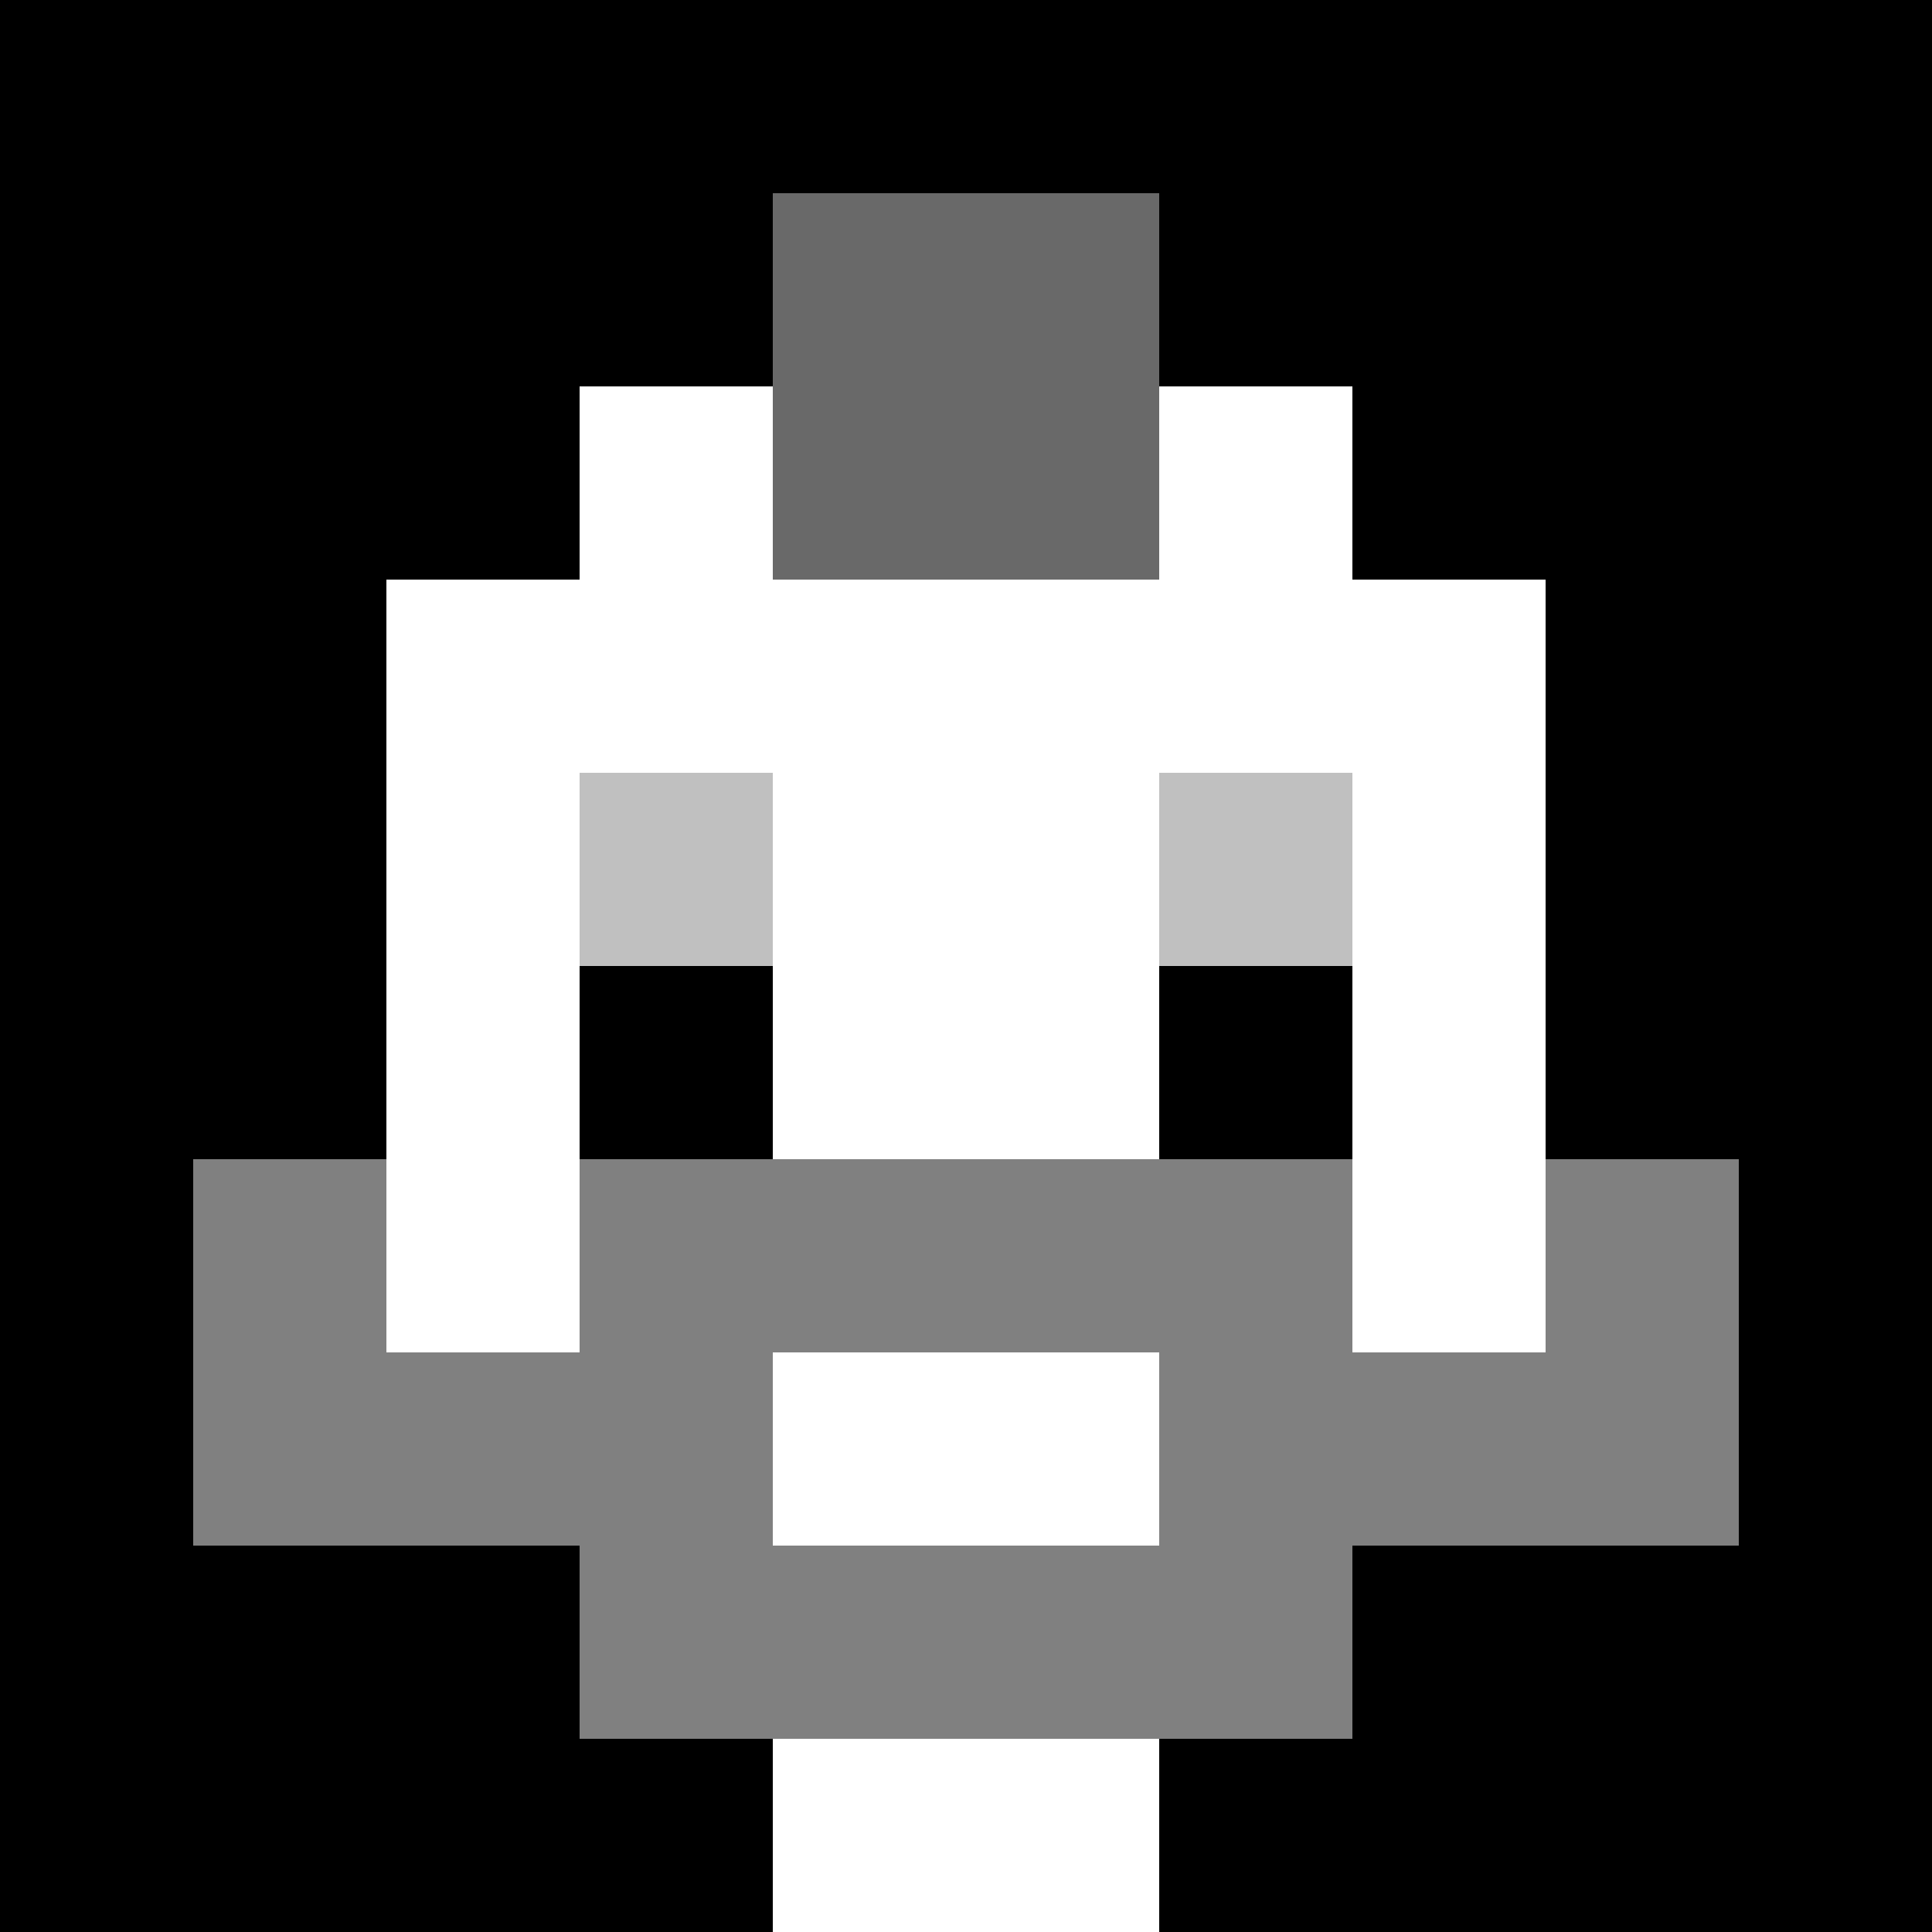
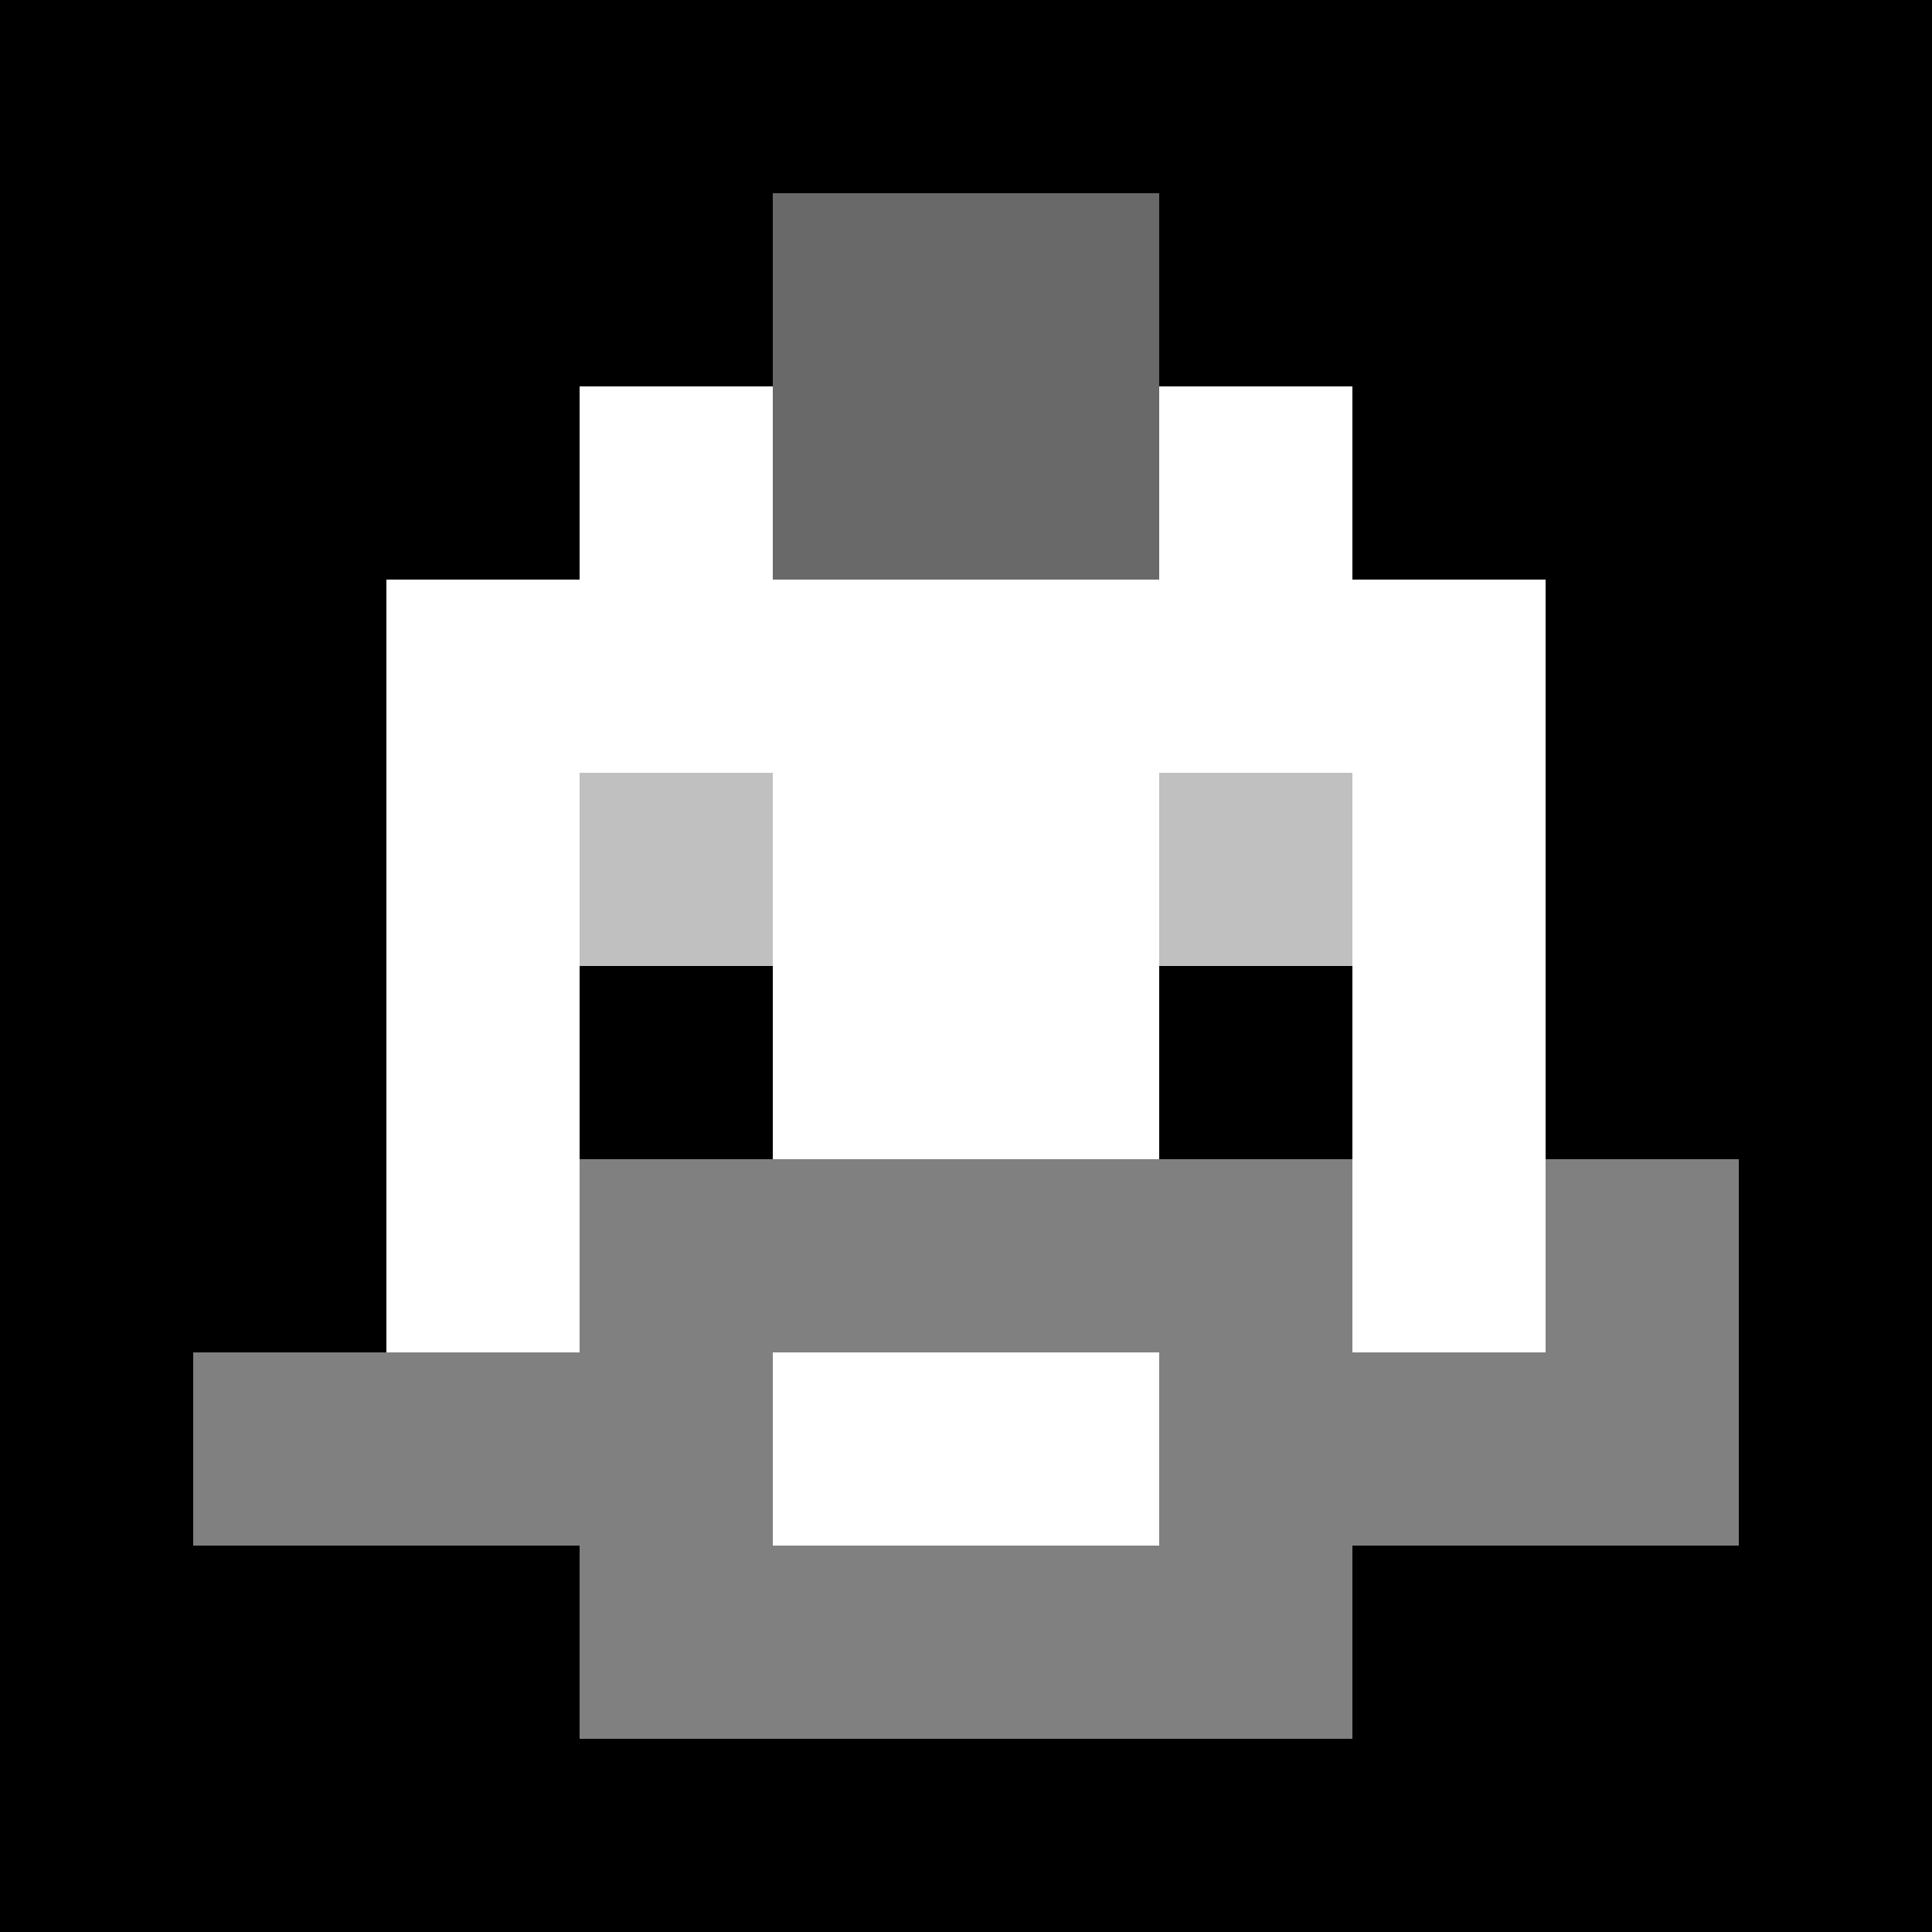
<svg xmlns="http://www.w3.org/2000/svg" version="1.1" width="600" height="600" viewBox="0 0 966 966">
  <title>'goose-pfp-punk' by Dmitri Cherniak</title>
  <desc>The Goose Is Loose (Black Edition)</desc>
  <rect width="100%" height="100%" fill="#7272cc" />
  <g>
    <g id="0-0">
      <rect x="0" y="0" height="966" width="966" fill="#000000" />
      <g>
        <rect id="0-0-3-2-4-7" x="289.8" y="193.2" width="386.4" height="676.2" fill="#FFFFFF" />
        <rect id="0-0-2-3-6-5" x="193.2" y="289.8" width="579.6" height="483" fill="#FFFFFF" />
-         <rect id="0-0-4-8-2-2" x="386.4" y="772.8" width="193.2" height="193.2" fill="#FFFFFF" />
-         <rect id="0-0-1-6-8-1" x="96.6" y="579.6" width="772.8" height="96.6" fill="#FFFFFF" />
        <rect id="0-0-1-7-8-1" x="96.6" y="676.2" width="772.8" height="96.6" fill="#808080" />
        <rect id="0-0-3-6-4-3" x="289.8" y="579.6" width="386.4" height="289.8" fill="#808080" />
        <rect id="0-0-4-7-2-1" x="386.4" y="676.2" width="193.2" height="96.6" fill="#FFFFFF" />
-         <rect id="0-0-1-6-1-2" x="96.6" y="579.6" width="96.6" height="193.2" fill="#808080" />
        <rect id="0-0-8-6-1-2" x="772.8" y="579.6" width="96.6" height="193.2" fill="#808080" />
        <rect id="0-0-3-4-1-1" x="289.8" y="386.4" width="96.6" height="96.6" fill="#C0C0C0" />
        <rect id="0-0-6-4-1-1" x="579.6" y="386.4" width="96.6" height="96.6" fill="#C0C0C0" />
        <rect id="0-0-3-5-1-1" x="289.8" y="483" width="96.6" height="96.6" fill="#000000" />
        <rect id="0-0-6-5-1-1" x="579.6" y="483" width="96.6" height="96.6" fill="#000000" />
        <rect id="0-0-4-1-2-2" x="386.4" y="96.6" width="193.2" height="193.2" fill="#696969" />
      </g>
    </g>
  </g>
</svg>